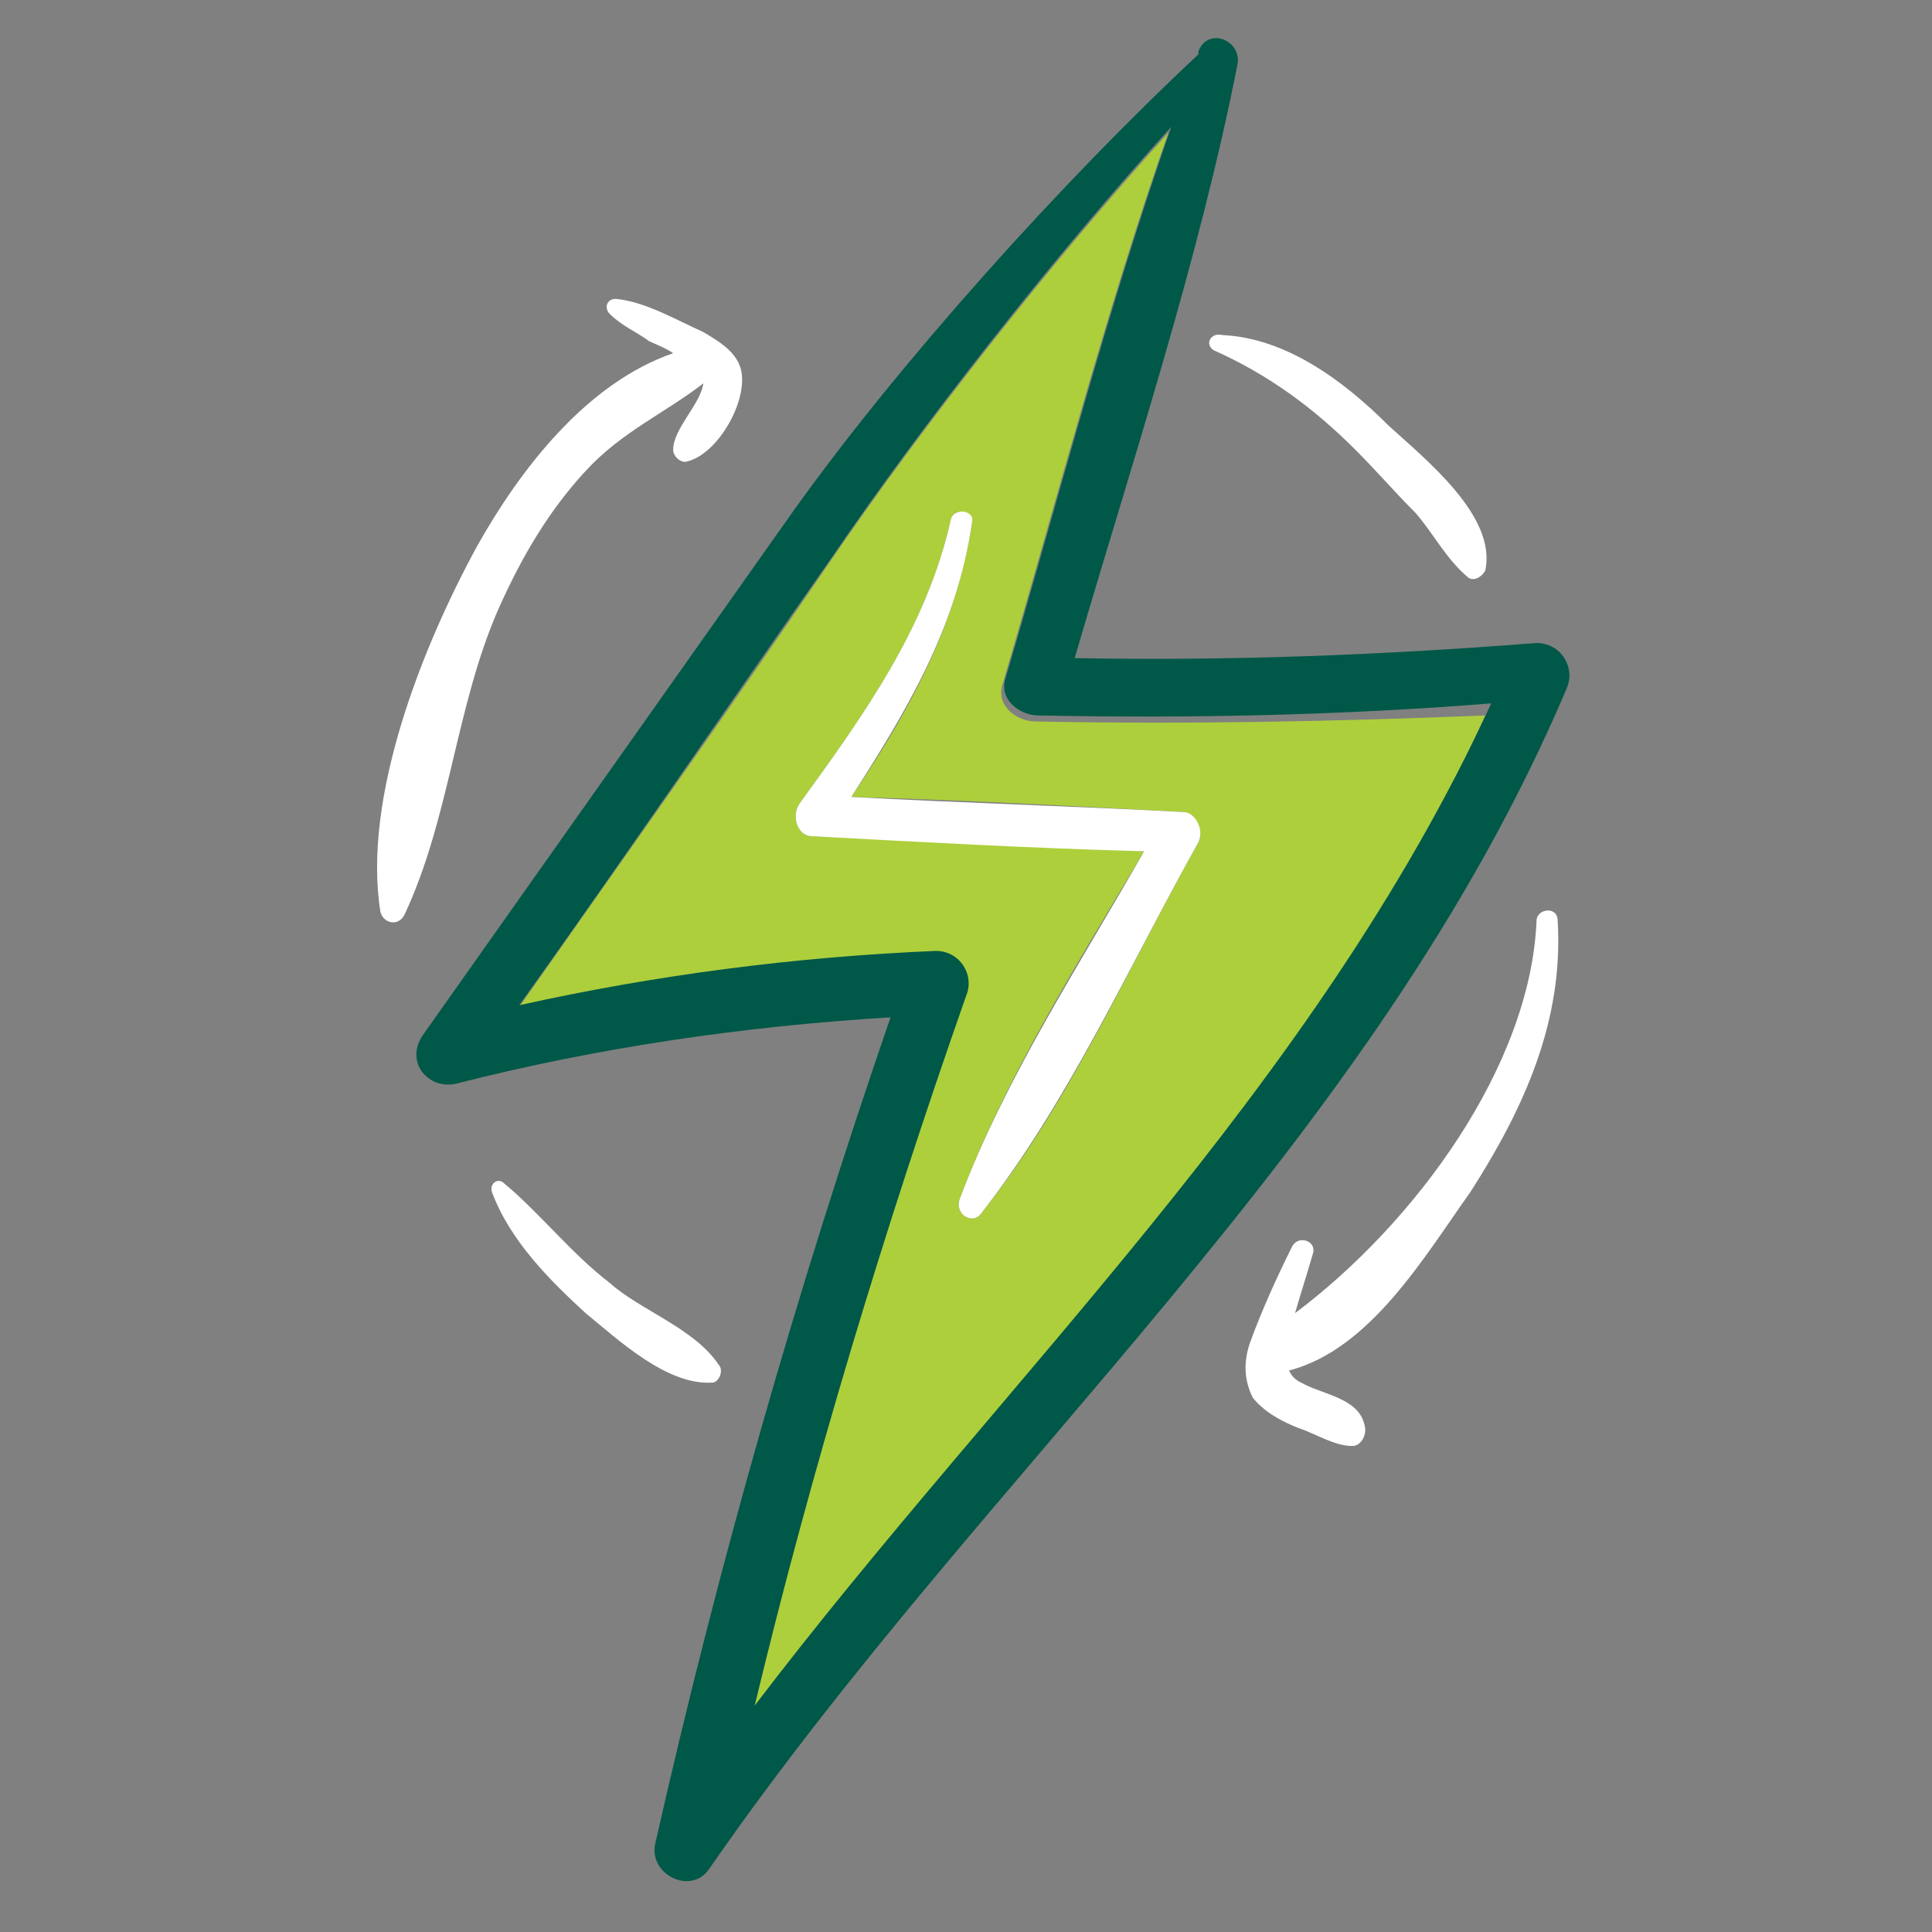
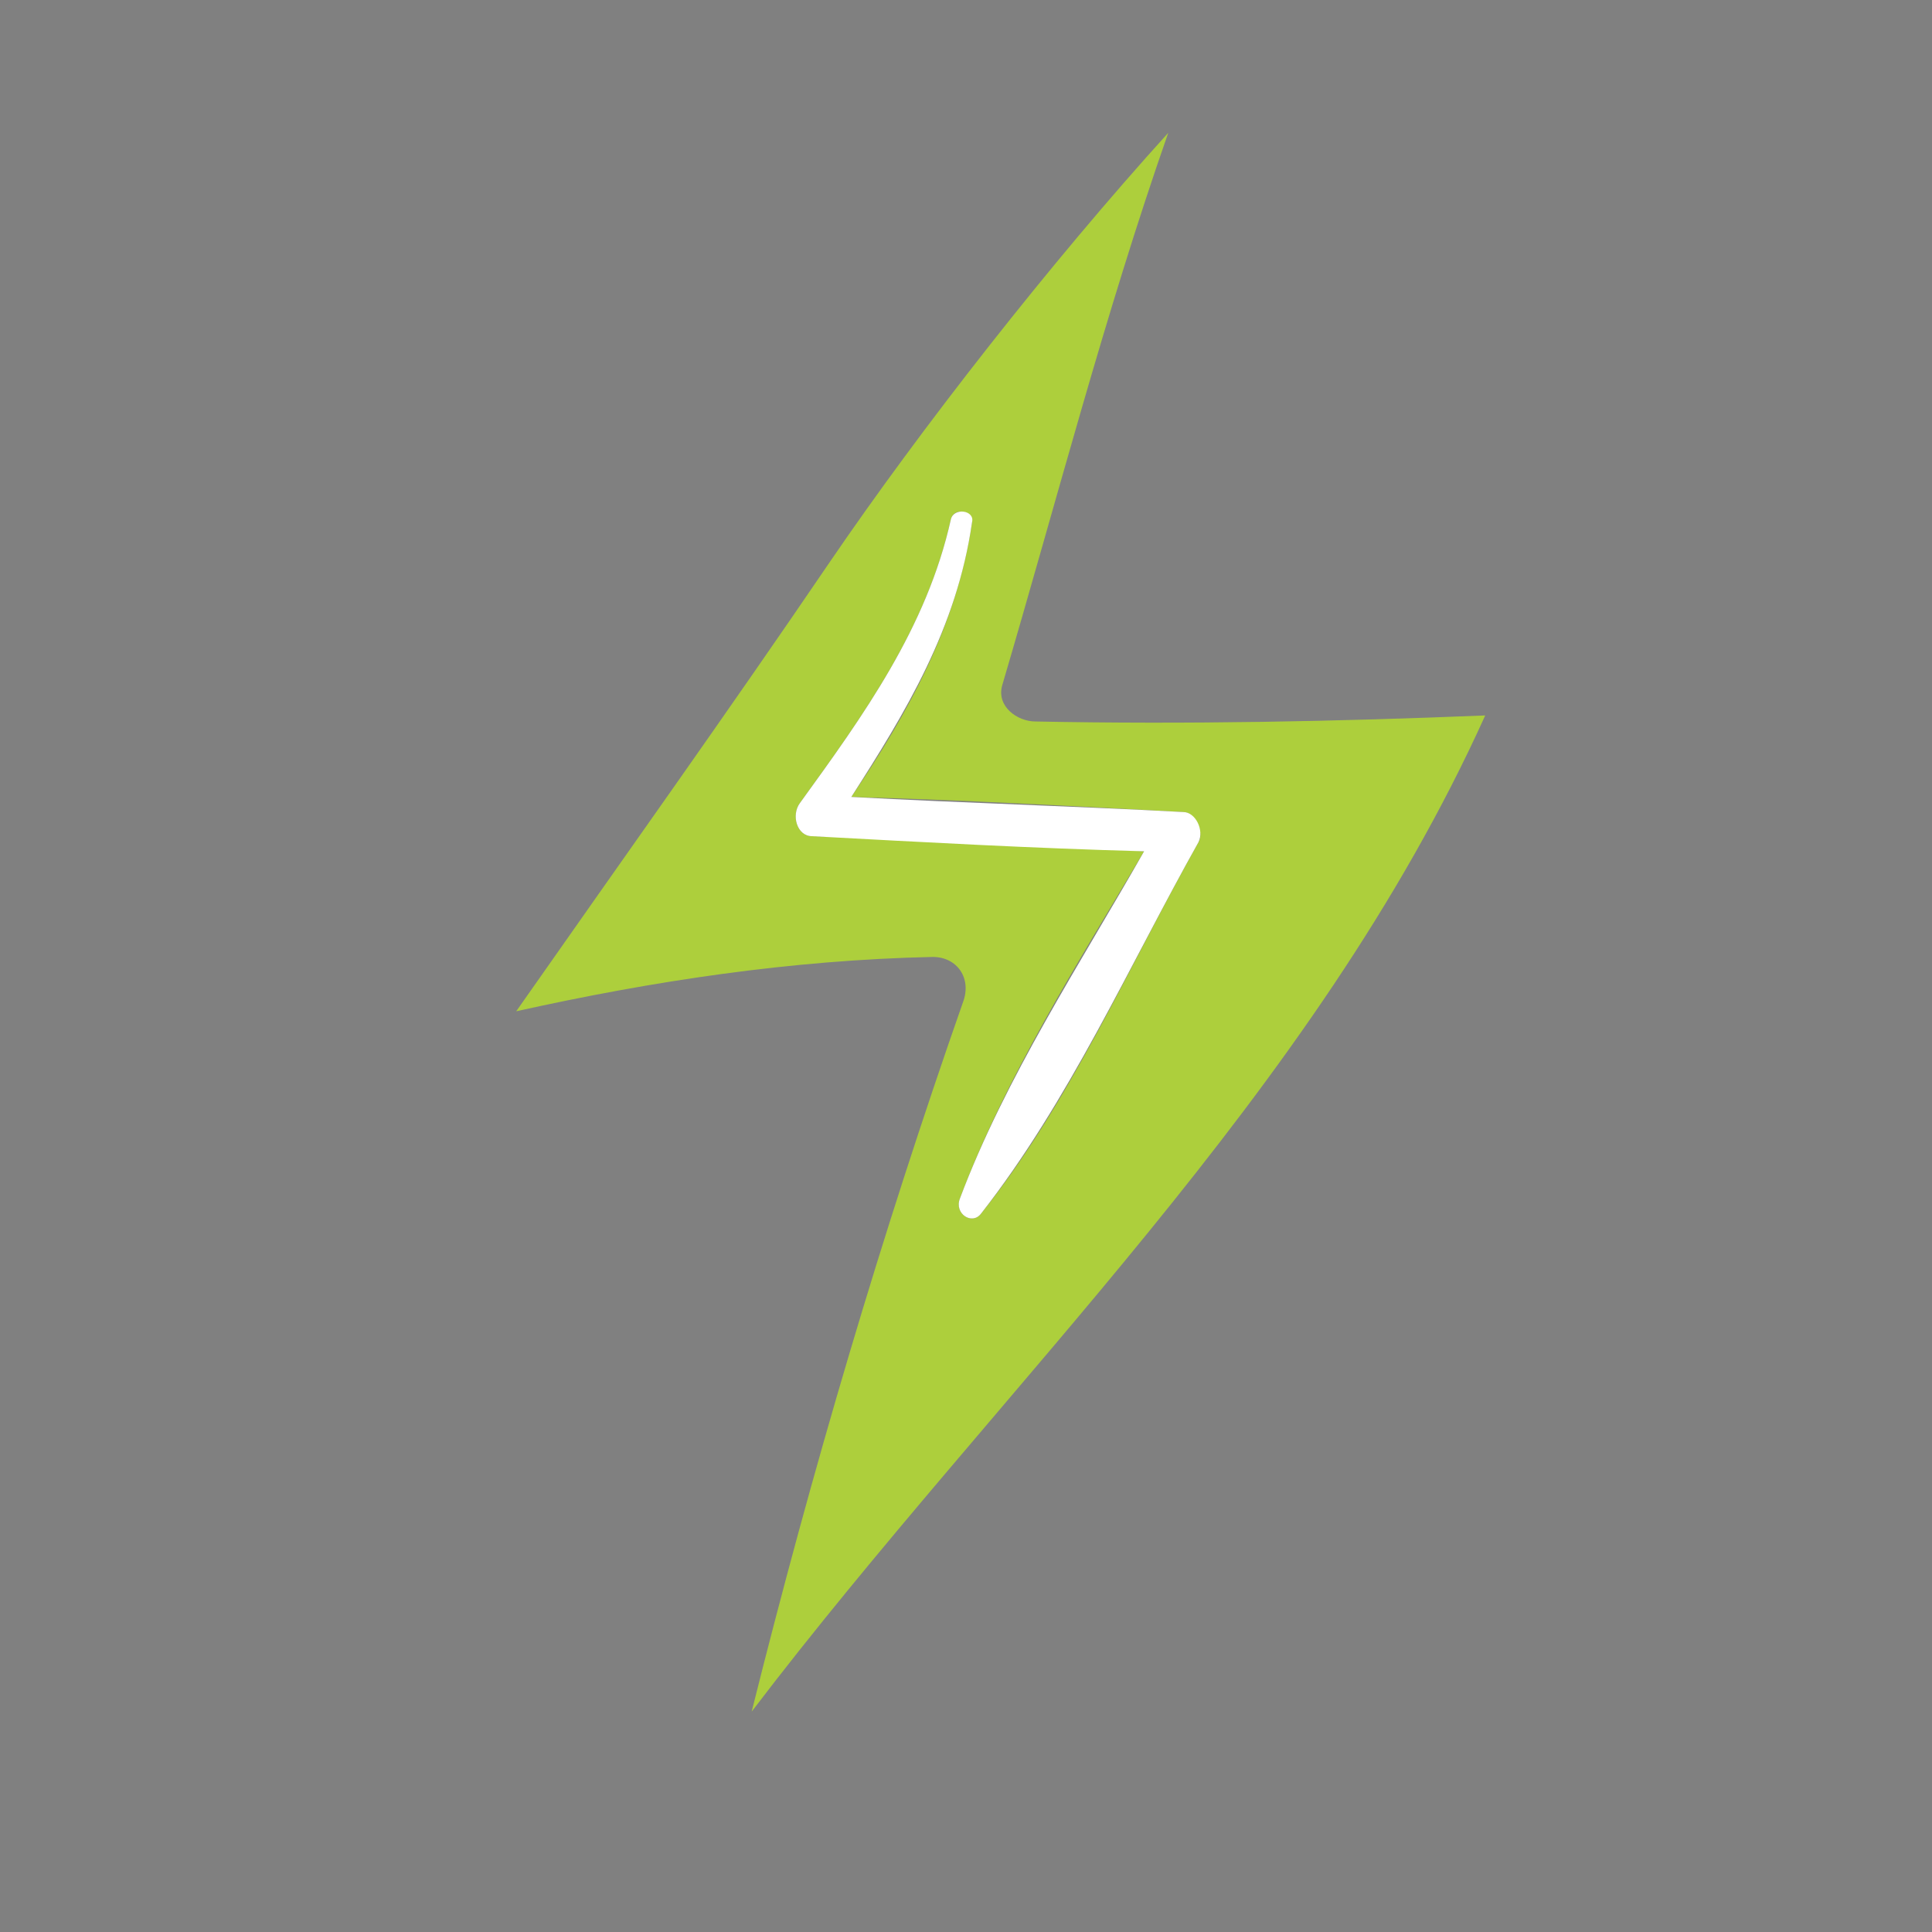
<svg xmlns="http://www.w3.org/2000/svg" version="1.1" id="Layer_1" x="0px" y="0px" viewBox="0 0 64 64" style="enable-background:new 0 0 64 64;" xml:space="preserve">
  <rect x="0" y="0" width="64" height="64" fill="#808080" stroke="none" />
  <style type="text/css">
	.st0{fill:#ADCF3C;}
	.st1{fill:#005848;}
	.st2{fill:#FFFFFF;}
</style>
  <g>
    <path class="st0" d="M34.3,23.9c-0.6,0-1.3-0.5-1.1-1.2c1.8-6.1,3.4-12.3,5.5-18.3c-3.9,4.3-8.2,9.8-11.2,14.2   c-3.4,5-6.9,9.9-10.4,14.9c4.5-1,9.1-1.7,13.8-1.8c0.8,0,1.3,0.7,1,1.5c-2.7,7.7-5,15.5-7,23.5c8.3-10.9,18.6-20.4,24.3-33   C44.3,23.9,39.3,24,34.3,23.9z M39.7,27.9c-2.3,4.1-4.3,8.7-7.2,12.3c-0.3,0.4-0.9,0-0.7-0.5c1.5-4,3.9-7.8,6.1-11.5   c-3.7-0.2-7.3-0.4-11-0.5c-0.5,0-0.7-0.7-0.4-1.1c2.1-2.9,4.2-5.8,5-9.4c0.1-0.4,0.7-0.3,0.7,0.1c-0.5,3.4-2.1,6.3-4,9.1   c3.7,0.1,7.3,0.3,11,0.5C39.6,26.9,39.9,27.6,39.7,27.9z" />
-     <path class="st1" d="M50.9,21.3c-5.1,0.4-10.2,0.6-15.3,0.5c1.9-6.5,4.1-13.1,5.4-19.7c0.1-0.8-1-1.2-1.3-0.4c0,0,0,0.1,0,0.1   C35.2,6,29.8,12,26.3,16.9c-4.1,5.8-8.2,11.6-12.3,17.4c-0.6,0.9,0.2,1.8,1.1,1.6c4.7-1.2,9.5-1.9,14.4-2.2   c-3.1,9-5.7,18.1-7.8,27.4c-0.2,1,1.2,1.7,1.8,0.8c9.2-13.3,22-24,28.4-39.1C52.2,22.1,51.7,21.3,50.9,21.3z M25,56.5   c1.9-7.9,4.3-15.8,7-23.5c0.3-0.7-0.2-1.5-1-1.5c-4.7,0.2-9.3,0.8-13.8,1.8c3.5-4.9,6.9-9.9,10.4-14.9c3-4.4,7.3-9.9,11.2-14.2   c-2.1,6-3.7,12.2-5.5,18.3c-0.2,0.7,0.5,1.2,1.1,1.2c5,0.1,10,0,15-0.4C43.5,36.1,33.3,45.6,25,56.5z" />
-     <path class="st2" d="M19.4,15.6c1.2-1.3,2.6-1.9,3.9-2.9c-0.1,0.7-1,1.5-1,2.2c0,0.2,0.2,0.4,0.4,0.4c1.1-0.2,2.2-2.2,1.8-3.2   c-0.2-0.5-0.7-0.8-1.2-1.1c-0.9-0.4-1.9-1-2.9-1.1c-0.3,0-0.4,0.3-0.2,0.5c0.4,0.4,0.9,0.6,1.3,0.9c0.2,0.1,0.5,0.2,0.8,0.4   c-2.9,1-5.1,3.9-6.5,6.4c-1.8,3.3-3.8,8.3-3.2,12.1c0.1,0.4,0.6,0.5,0.8,0.1c1.5-3.2,1.7-6.9,3.1-10.1   C17.3,18.4,18.2,16.9,19.4,15.6z" />
-     <path class="st2" d="M40.2,11.6c1.8,0.8,3.3,1.9,4.7,3.3c0.7,0.7,1.3,1.4,2,2.1c0.6,0.7,1,1.5,1.7,2.1c0.2,0.2,0.5,0,0.6-0.2   c0.4-1.8-2-3.7-3.2-4.8c-1.5-1.5-3.4-2.9-5.5-3C40.1,11,39.9,11.4,40.2,11.6z" />
-     <path class="st2" d="M50.9,30.5c-0.2,4.8-4,10-8,13c0.2-0.7,0.4-1.3,0.6-2c0.1-0.4-0.5-0.6-0.7-0.2c-0.5,1-1,2.1-1.4,3.2   c-0.2,0.6-0.2,1.2,0.1,1.8c0.4,0.5,1,0.8,1.5,1c0.6,0.2,1.2,0.6,1.8,0.6c0.3,0,0.5-0.4,0.4-0.7c-0.2-0.9-1.4-1-2.1-1.4   c-0.2-0.1-0.3-0.2-0.4-0.4c2.7-0.7,4.5-3.8,6-5.9c1.8-2.8,3.1-5.7,2.9-9C51.6,30,50.9,30.1,50.9,30.5z" />
-     <path class="st2" d="M23.8,45.2c-0.8-1.2-2.6-1.8-3.6-2.7c-1.3-1-2.3-2.3-3.5-3.3c-0.2-0.2-0.5,0-0.4,0.3c0.6,1.6,1.9,2.9,3.1,4   c1.1,0.9,2.7,2.4,4.2,2.3C23.8,45.8,24,45.4,23.8,45.2z" />
    <path class="st2" d="M32.2,17.3c0.1-0.4-0.6-0.5-0.7-0.1c-0.8,3.6-2.9,6.5-5,9.4c-0.3,0.4-0.1,1.1,0.4,1.1c3.7,0.2,7.3,0.4,11,0.5   c-2.1,3.7-4.6,7.5-6.1,11.5c-0.2,0.5,0.4,0.9,0.7,0.5c2.9-3.7,4.9-8.2,7.2-12.3c0.2-0.4-0.1-1-0.5-1c-3.7-0.2-7.3-0.3-11-0.5   C30,23.6,31.7,20.8,32.2,17.3z" />
  </g>
</svg>